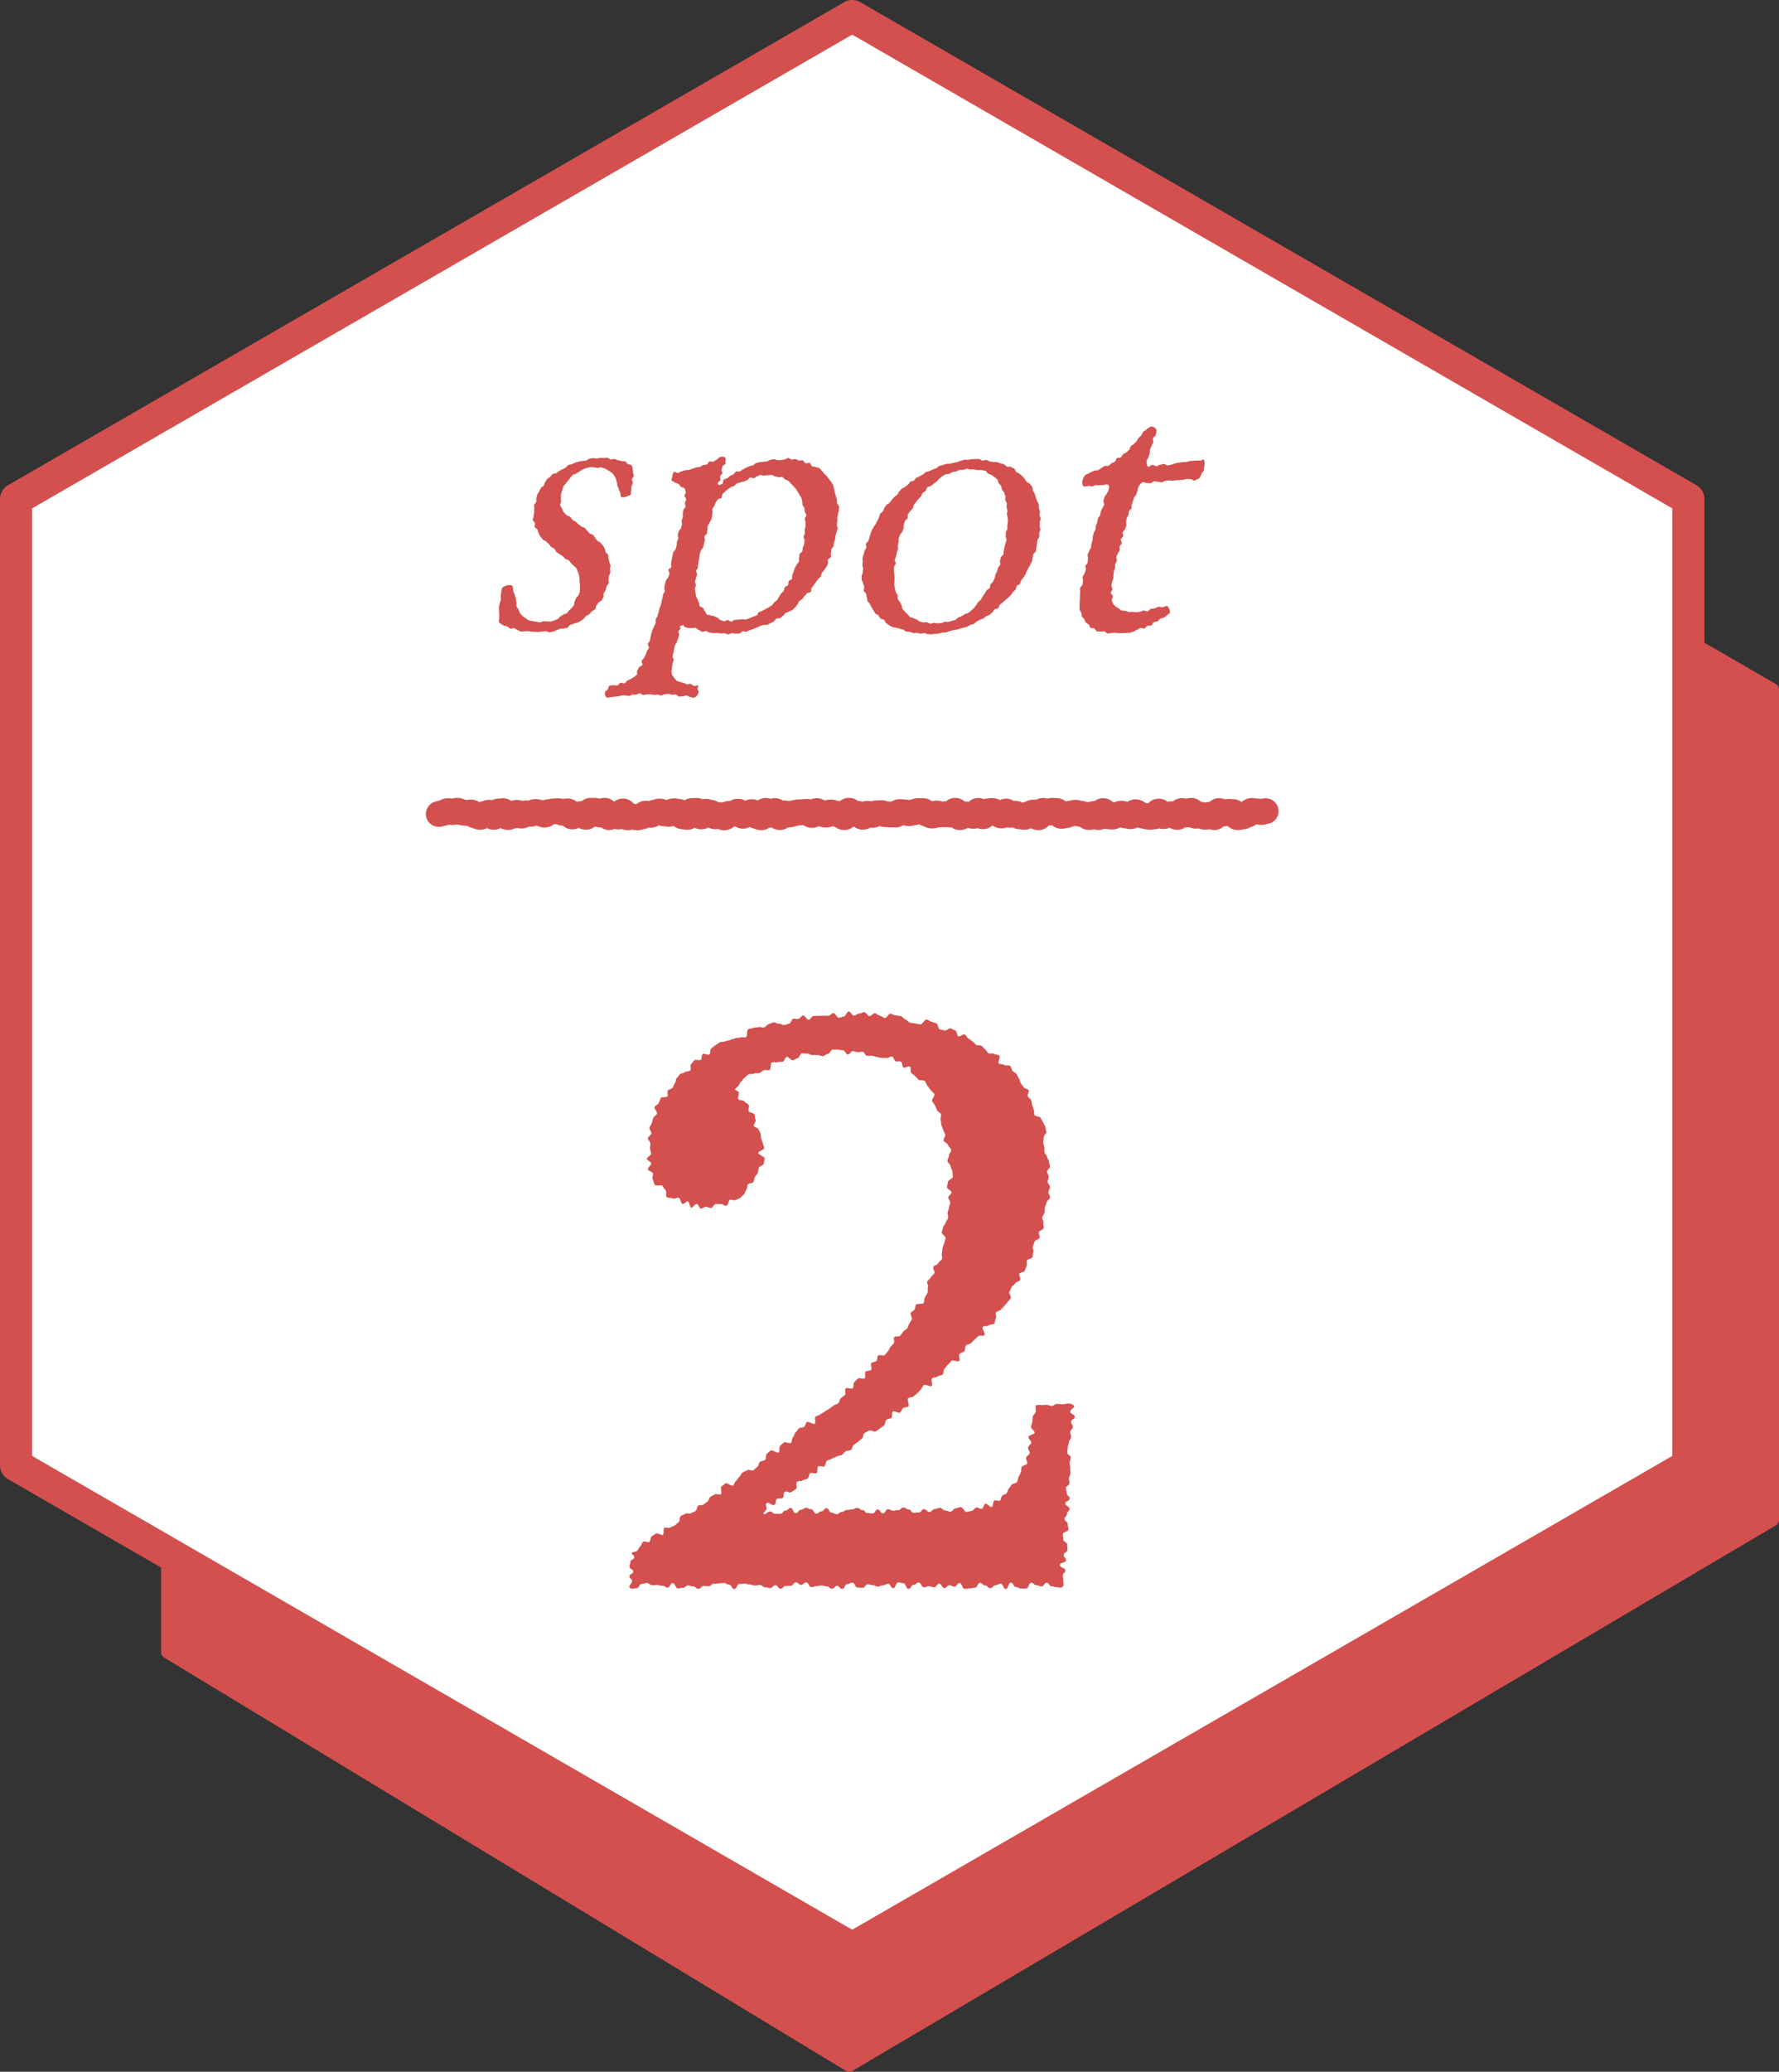
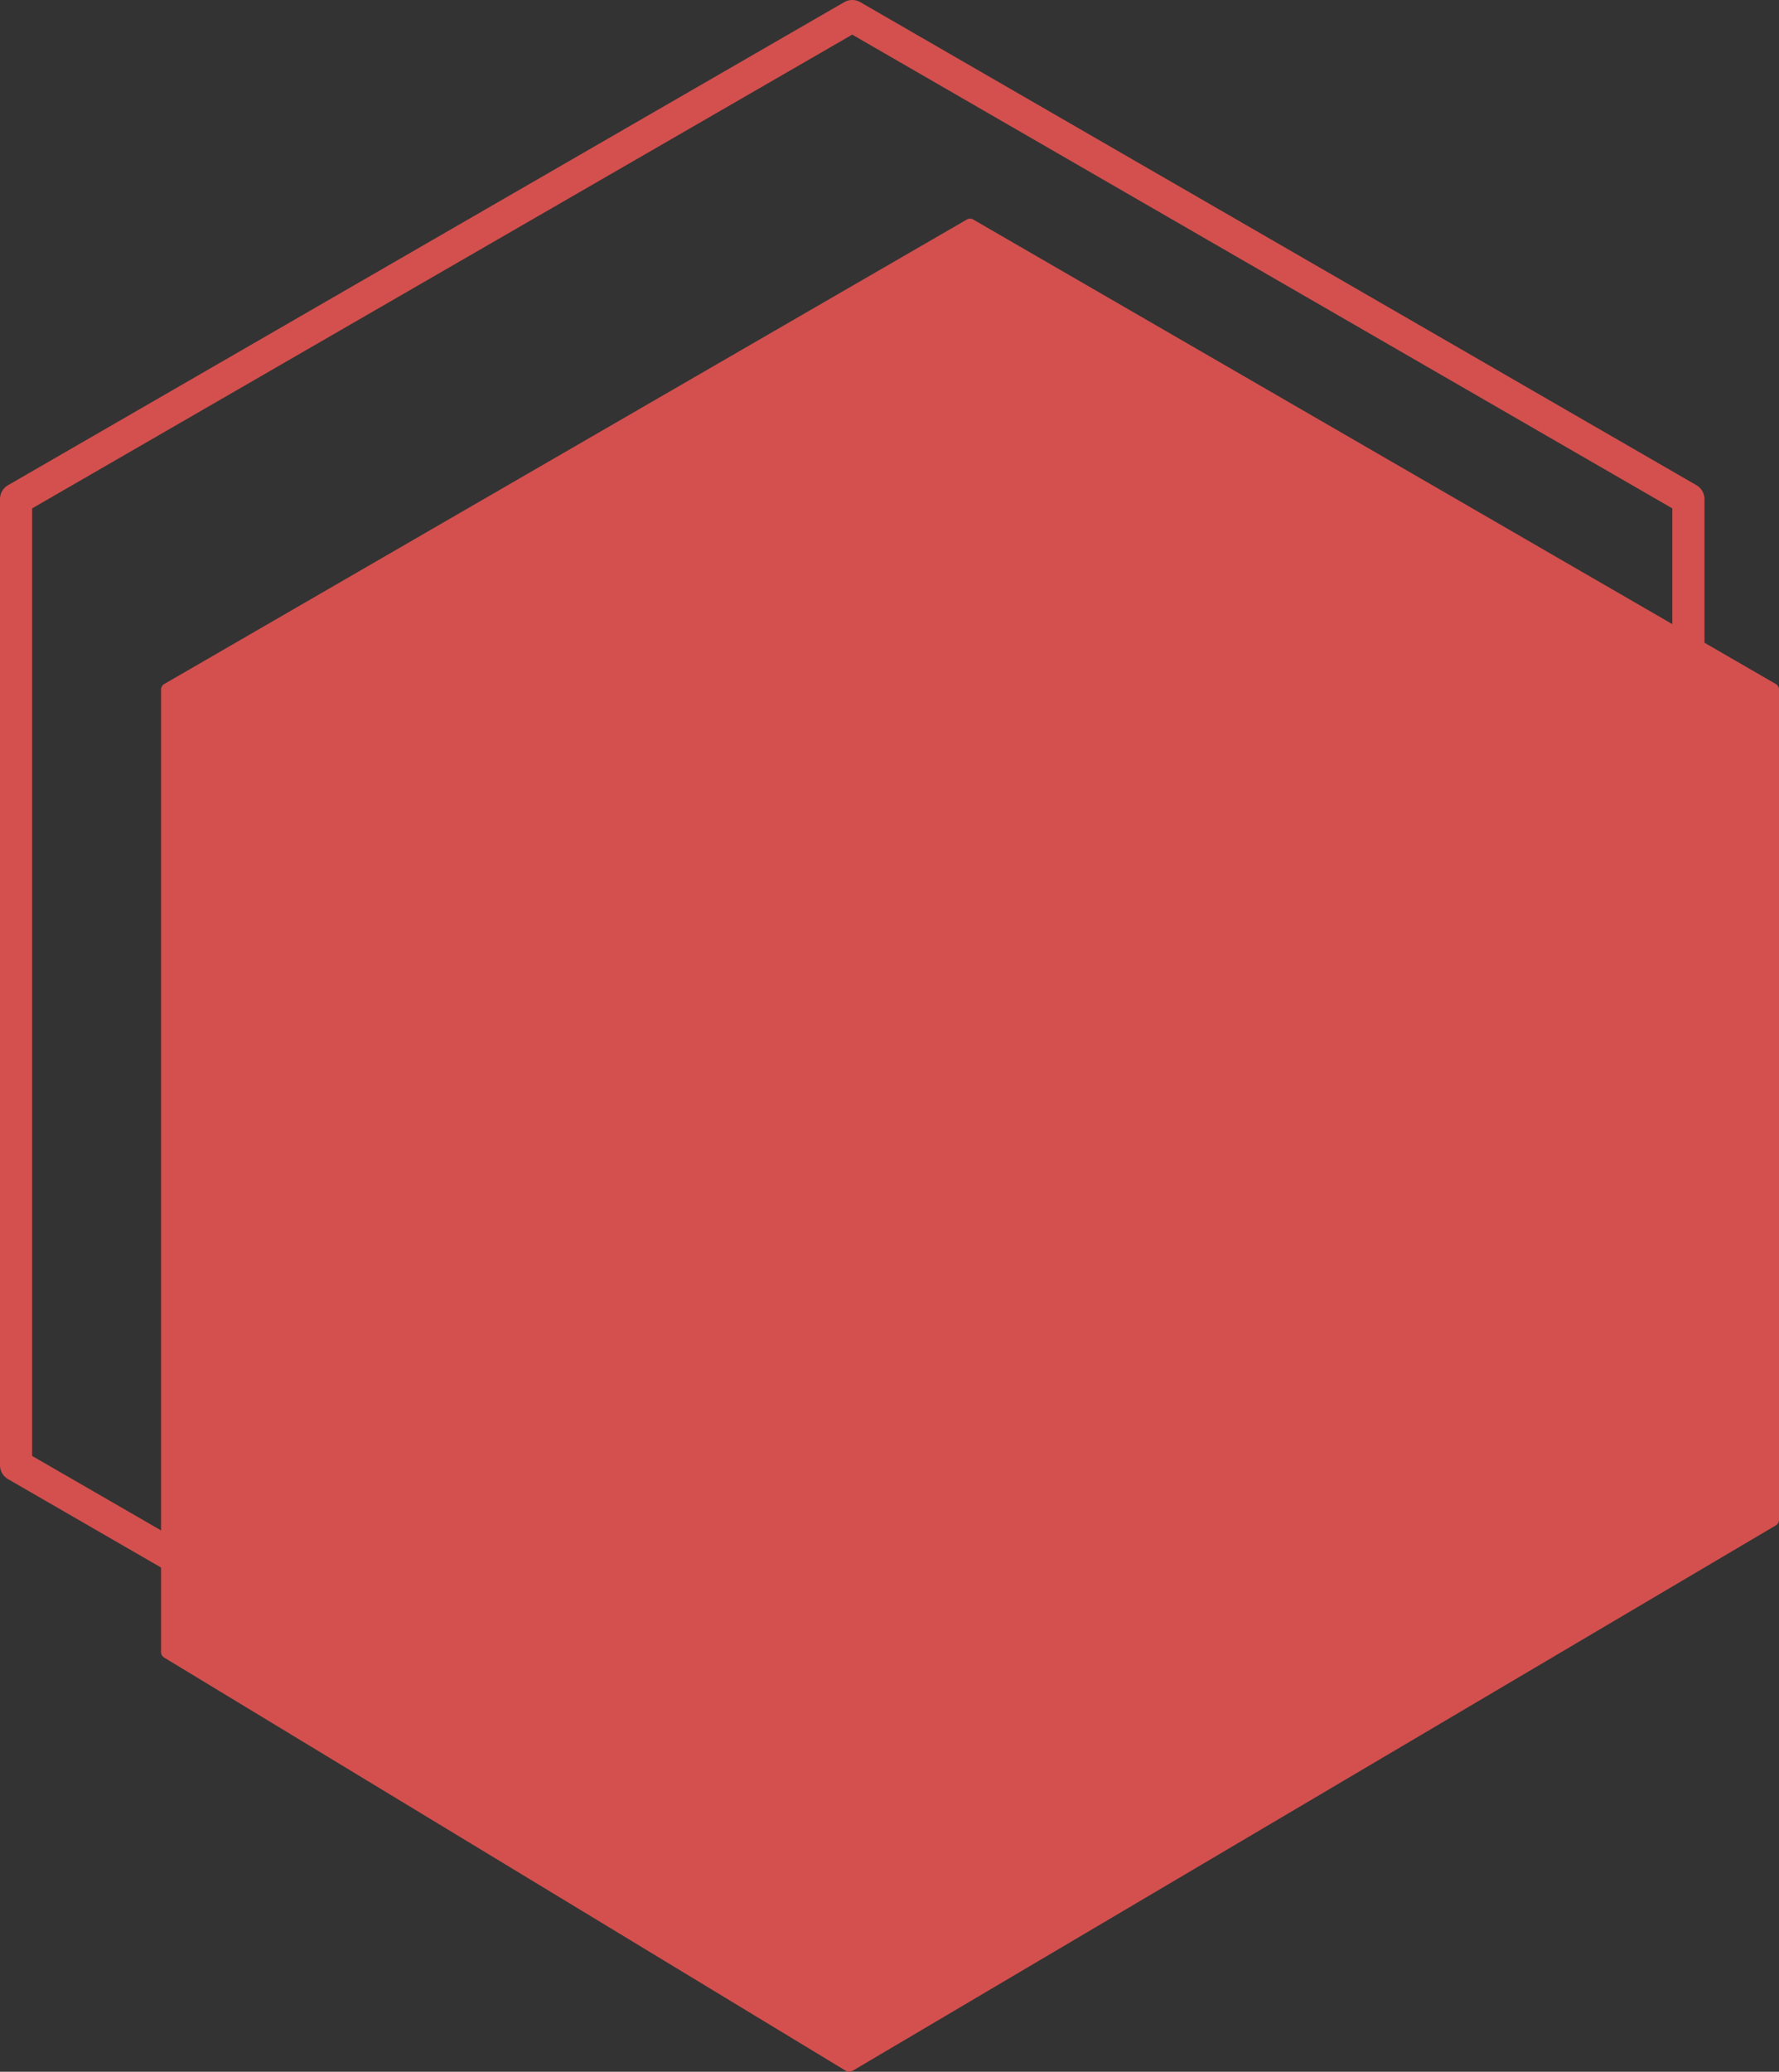
<svg xmlns="http://www.w3.org/2000/svg" id="spot02" width="276.897" height="322.273" viewBox="0 0 276.897 322.273">
  <rect x="0" y="0" width="276.897" height="322.273" fill="#333333" stroke="none" />
  <title>spot2</title>
  <defs>
    <clipPath id="clip-path">
      <rect id="spot2_851" data-name="spot2_851" width="276.897" height="322.273" fill="none" />
    </clipPath>
  </defs>
  <g id="spot2_5762" data-name="5762">
    <g id="spot2_5761" data-name="spot2_5761" clip-path="url(#clip-path)">
      <path id="spot2_20566" data-name="spot2_20566" d="M276.4,106.4,151.484,34.151a1,1,0,0,0-1,0L25.569,106.4a1,1,0,0,0-.5.865V256.988a1,1,0,0,0,.482.855l106.107,64.285a1,1,0,0,0,1.026.006l143.721-84.855a1,1,0,0,0,.492-.861V107.263a1,1,0,0,0-.5-.865" fill="#d3504e" />
-       <path id="spot2_20567" data-name="spot2_20567" d="M262.792,227.919V77.639L132.646,2.5,2.5,77.639v150.28l130.146,75.14Z" fill="#fff" />
      <path id="spot2_20568" data-name="spot2_20568" d="M132.646,305.559a2.491,2.491,0,0,1-1.25-.335L1.25,230.084A2.5,2.5,0,0,1,0,227.919V77.64a2.5,2.5,0,0,1,1.25-2.165L131.4.335a2.5,2.5,0,0,1,2.5,0l130.146,75.14a2.5,2.5,0,0,1,1.25,2.165V227.919a2.5,2.5,0,0,1-1.25,2.165L133.9,305.224a2.491,2.491,0,0,1-1.25.335M5,226.476l127.646,73.7,127.646-73.7V79.083L132.646,5.387,5,79.083Z" fill="#d3504e" />
      <path id="spot2_20569" data-name="spot2_20569" d="M83.813,98.317c-.191,0-.372-.028-.552-.034s-.372-.011-.552-.024-.367-.067-.545-.087-.387.074-.564.046-.393.052-.568.015-.339-.211-.513-.255-.327-.209-.5-.261-.43.121-.6.062-.3-.265-.47-.329-.367-.075-.536-.141-.307-.216-.477-.281a.448.448,0,0,1-.275-.4,4.681,4.681,0,0,1,.036-.55c0-.159-.008-.339.009-.555.013-.166-.049-.356-.029-.561.017-.17-.04-.364-.017-.565.02-.174.093-.355.117-.553.021-.176.16-.347.185-.544.022-.176-.047-.373-.023-.567s.05-.365.075-.56.044-.368.069-.562c.055-.2.241-.311.451-.407a1.506,1.506,0,0,1,.608-.186,1.471,1.471,0,0,1,.482.05c.172.064.174.221.208.366.014.191.052.379.073.574s.195.366.225.559.125.367.166.557.021.391.074.576-.049.432.02.612a5.72,5.72,0,0,0,.32.5,4.941,4.941,0,0,0,.221.56,3.889,3.889,0,0,0,.4.453,3.536,3.536,0,0,0,.5.336,3.336,3.336,0,0,0,.484.35,81.031,81.031,0,0,0,1.161.205,4.5,4.5,0,0,0,.583.092c.19,0,.368-.151.547-.165s.377.035.554.008.4.066.575.023.373-.094.543-.153.353-.151.517-.226.261-.309.417-.4.309-.2.456-.3.414-.084.55-.2.235-.306.359-.437.292-.249.4-.39.249-.293.348-.441.025-.433.111-.587c.1-.172.159-.34.231-.5.088-.188.312-.293.368-.44.105-.28.189-.468.2-.516a5.249,5.249,0,0,0,.023-.559,4.541,4.541,0,0,0,.017-.546,4.419,4.419,0,0,0-.088-.535,4.489,4.489,0,0,0,0-.544,4.426,4.426,0,0,0-.1-.537,4.552,4.552,0,0,0-.186-.517,4.7,4.7,0,0,0-.23-.507c-.1-.151-.311-.225-.427-.369s-.249-.254-.38-.386-.2-.315-.341-.434-.372-.106-.524-.213-.261-.3-.411-.416-.341-.194-.489-.308-.327-.216-.473-.332-.186-.39-.33-.509-.359-.177-.5-.3-.236-.319-.373-.445-.284-.263-.415-.393-.385-.173-.51-.31-.255-.3-.371-.448-.176-.358-.279-.513-.1-.387-.184-.552-.367-.254-.435-.429.066-.422.019-.607-.3-.331-.318-.523.127-.39.125-.586.074-.365.091-.561-.03-.375,0-.569-.042-.392,0-.585.262-.323.314-.515-.034-.4.027-.577.073-.381.147-.552.217-.318.3-.483.156-.348.254-.506.329-.231.438-.382.1-.394.222-.538.193-.339.322-.474.32-.219.458-.346.24-.3.385-.422.433-.053.585-.163.289-.233.446-.334.334-.163.5-.256.326-.174.493-.258.262-.319.432-.4.376-.078.55-.146.335-.177.511-.237.361-.109.539-.162.378-.044.558-.089.38-.013.561-.049.335-.266.517-.295.375-.083.558-.1.388.073.571.063.377-.1.559-.1.377,0,.563.01.382-.032.568-.02.36.231.544.25.393-.1.575-.076.356.16.534.195.372.076.546.122c.19.05.4.006.568.066.188.068.274.322.427.4.181.1.42.062.54.177a.873.873,0,0,1,.188.5,4.449,4.449,0,0,1,.081.569c0,.187.13.39.118.591s-.269.369-.288.564.16.415.136.605-.192.379-.219.561c-.032.215-.007.419-.035.586-.057.335-.061.562-.066.58-.047.176-.312.182-.549.27a1.716,1.716,0,0,1-.585.177c-.193,0-.38,0-.41-.13-.039-.192-.058-.388-.1-.578s-.166-.362-.216-.549-.154-.359-.213-.542-.022-.406-.1-.582-.074-.4-.164-.573a4.47,4.47,0,0,0-.3-.513,3.373,3.373,0,0,0-.421-.424,2.809,2.809,0,0,0-.5-.3,2.661,2.661,0,0,0-.505-.3,3.07,3.07,0,0,0-.568-.156c-.182-.028-.382.089-.588.089s-.392-.126-.581-.112-.4-.028-.588,0-.387.087-.571.135a5.764,5.764,0,0,0-.544.218,5.428,5.428,0,0,0-.492.318,5.21,5.21,0,0,0-.48.307c-.162.1-.408.092-.557.214a5.483,5.483,0,0,0-.375.45,5.129,5.129,0,0,0-.359.45,5.371,5.371,0,0,0-.367.448c-.1.161-.28.29-.363.467s-.09.385-.157.569-.147.36-.2.55a4.477,4.477,0,0,0-.012.608,3.17,3.17,0,0,0,.023.584c0,.208-.176.431-.13.615a2.559,2.559,0,0,0,.3.534,3.017,3.017,0,0,0,.261.552,5.062,5.062,0,0,0,.426.43c.136.127.4.125.56.255s.206.365.372.489.352.177.52.3.26.278.407.386.3.221.446.332.378.125.521.237.232.31.373.425.246.287.384.406.4.115.535.238.195.339.324.466.22.3.343.437.364.176.48.316.267.272.373.419.2.324.294.478.061.392.144.554.315.265.382.435.012.388.062.566a5.314,5.314,0,0,1,.121.535c.032.18.18.348.194.535s-.065.371-.067.559.062.371.046.56-.193.342-.223.529-.009.367-.049.553.065.4.015.579-.272.32-.33.5-.081.376-.149.551-.207.325-.285.5.032.444-.056.611-.19.341-.288.5-.4.2-.5.353-.2.318-.322.466-.071.441-.2.582-.36.191-.5.324-.243.3-.385.426-.358.167-.507.284-.233.326-.388.434-.306.237-.466.337-.344.176-.51.268-.389.078-.559.162-.369.1-.542.178-.265.365-.442.432-.381.08-.56.139-.4-.018-.586.033-.349.175-.532.218-.354.192-.537.227-.382.075-.567.1-.41-.174-.594-.155-.379.031-.562.04-.38.071-.561.071" fill="#d3504e" />
      <path id="spot2_20570" data-name="spot2_20570" d="M129.818,84.383c-.05.185-.042.384-.095.565s-.258.318-.316.5-.005.4-.068.577.052.427-.016.6-.377.261-.45.435.069.445-.008.617-.154.353-.236.523-.26.3-.347.466-.261.292-.352.457-.1.382-.194.544-.3.265-.4.424-.237.3-.342.452-.22.306-.33.459-.226.3-.34.451-.017.471-.136.617-.481.093-.6.236-.249.28-.377.419-.211.319-.343.454-.333.2-.469.33-.145.4-.285.525-.217.331-.361.453-.268.279-.415.4-.383.129-.534.242-.378.124-.532.232-.244.314-.4.417-.287.259-.448.357-.437,0-.6.095-.231.365-.4.452-.337.178-.507.261-.337.179-.509.256-.432-.046-.607.025-.359.111-.536.177-.336.174-.514.234-.343.165-.523.218-.355.132-.537.18-.345.187-.529.228-.4-.077-.587-.042-.334.307-.52.335-.389-.019-.575,0-.388-.066-.576-.052-.371.165-.558.172-.383-.16-.571-.16-.391.026-.58.017-.388-.051-.578-.068-.4.043-.587.018-.391-.051-.578-.084-.363-.188-.548-.228-.444.164-.627.118-.342-.253-.523-.3-.332-.267-.51-.321c-.194-.057-.441.091-.618.038-.194-.059-.411.011-.587-.037-.2-.054-.357-.128-.533-.161-.064,0-.043-.261-.107-.261-.194,0-.572.13-.624.323-.011.039.2.095.189.133-.05.188-.308.315-.356.494s.139.433.091.612-.108.367-.155.545-.151.356-.2.533-.257.332-.3.509-.065.382-.107.56-.073.381-.112.559-.111.375-.146.552c-.039.195.209.431.18.609-.033.2-.15.365-.17.542-.023.2-.083.385-.089.562-.006.2-.092.4-.075.576a3.12,3.12,0,0,0,.062.588,9.232,9.232,0,0,0,.711.954c.14.105.371.108.553.193a5.266,5.266,0,0,0,.552.127c.168.053.324.185.518.23.173.041.389-.1.583-.064.177.033.322.3.518.329.179.027.444-.129.639-.1.065.133-.1.405-.089.564s.209.308.167.463a1.581,1.581,0,0,1-.234.55.955.955,0,0,1-.561.358c-.279-.015-.2-.1-.554-.133-.157-.014-.329-.207-.542-.224-.17-.013-.369.131-.57.116-.175-.013-.368.071-.564.058-.179-.012-.347-.308-.54-.32s-.372.042-.564.031-.363-.125-.554-.135-.373.055-.563.046-.377.212-.566.205-.366-.137-.555-.143-.371.049-.559.045-.371-.086-.559-.089-.375,0-.563,0-.376.113-.565.113-.372-.264-.556-.262-.37.195-.555.2-.373-.011-.558,0-.363.187-.547.2-.376-.086-.559-.074-.373-.02-.555-.005-.359.119-.54.136-.366.043-.545.064-.368.028-.546.053-.367.069-.543.1c-.065,0-.08-.027-.145-.027-.15,0-.244-.205-.28-.373a.933.933,0,0,1-.028-.444c.047-.173.289-.275.422-.455.114-.155.122-.464.3-.583.2-.029.412-.024.593-.056.2-.036.418.081.6.04.2-.045.312-.366.487-.417.2-.057.461.137.631.073.19-.072.286-.329.447-.41a4.367,4.367,0,0,0,.5-.256,3.909,3.909,0,0,0,.5-.287,3.984,3.984,0,0,0,.46-.371c.115-.152-.025-.468.07-.634s.184-.315.266-.492.454-.211.531-.392-.172-.485-.1-.66.3-.272.379-.457c.065-.164.178-.322.249-.515.06-.164.126-.341.193-.535.057-.166.244-.3.308-.5.055-.168-.214-.453-.153-.646.054-.17.244-.308.3-.5.052-.172.048-.371.106-.562.052-.173.073-.364.129-.554s.119-.352.174-.542.2-.331.252-.52.181-.338.235-.527-.046-.4.007-.589.226-.325.278-.514.1-.359.157-.547.091-.364.143-.552.148-.348.2-.536.083-.368.134-.556.067-.372.118-.56.062-.375.112-.563.213-.335.264-.523-.1-.419-.052-.6.046-.38.094-.56.1-.364.151-.543.318-.307.366-.487.137-.355.184-.534-.2-.446-.156-.625.39-.288.437-.466-.08-.412-.032-.591.055-.376.1-.555.066-.374.113-.552.08-.371.126-.549.305-.313.351-.492.117-.361.162-.54.015-.388.06-.567.166-.352.21-.532-.123-.423-.079-.6.11-.365.153-.543.3-.32.344-.5.111-.365.151-.543-.08-.408-.042-.585.132-.364.168-.541-.028-.4.006-.573c.037-.193.056-.379.086-.556.034-.194.3-.343.323-.519.029-.2-.1-.4-.079-.578.022-.2.184-.381.193-.555.01-.2-.245-.395-.252-.567-.008-.206.226-.424.194-.589a2.434,2.434,0,0,0-.187-.567c-.086-.175-.452-.128-.583-.256s-.175-.325-.345-.424c-.151-.087-.333-.122-.514-.2-.16-.071-.3-.21-.485-.284s-.068-.376,0-.635.123-.772.316-.772c.19-.033.412.195.6.156s.353-.19.54-.234.367-.126.552-.175.4-.006.585-.059.37-.121.552-.178.365-.133.545-.194.4-.026.581-.09.343-.2.518-.264.4-.046.577-.115.267-.384.438-.455.46.076.627,0c.189-.082.331-.239.493-.311.195-.088.308-.3.459-.373a1.487,1.487,0,0,1,.519-.073.408.408,0,0,1,.4.54c-.074.254.057.294-.019.546s-.379.161-.456.414-.064.255-.14.507.175.33.1.584-.25.2-.328.454.136.319.058.574-.324.18-.4.435a.292.292,0,0,0,.164.352,1.46,1.46,0,0,0,.537-.212c.14-.128.072-.5.215-.617s.394-.118.542-.232.288-.247.441-.354.35-.154.507-.255.245-.324.4-.419.457.048.621-.04.3-.222.471-.3.321-.2.491-.271.338-.166.51-.234.375-.066.55-.128.3-.292.478-.348.369-.092.548-.141.384-.022.563-.064.383-.009.564-.045.348-.211.53-.241.369-.109.55-.132.4.179.582.163.374,0,.553-.006c.2-.009.373-.092.55-.092s.387-.248.573-.239.366.229.552.247.4-.108.582-.079.353.191.536.23.412-.073.592-.023.275.388.451.45.454-.123.625-.049.217.421.383.508.408.033.568.132.419.065.571.177.262.292.4.416.225.316.357.451.284.254.4.4.237.3.346.452.242.3.339.46.219.316.3.487.063.386.135.563.062.373.121.555.109.353.157.538.106.356.142.544.024.37.05.559.278.346.294.536-.03.382-.022.574-.126.377-.126.569-.1.368-.108.56.01.37,0,.561-.045.366-.068.555.125.394.1.583-.1.364-.139.553-.126.355-.166.542-.022.381-.067.568-.138.354-.188.54M119.5,73.91c-.184,0-.367.067-.553.079s-.385-.125-.57-.1-.351.17-.534.2-.318.259-.5.3-.422-.157-.6-.1-.276.334-.45.4-.336.133-.507.205-.375.053-.541.134-.375.082-.536.172-.267.273-.423.372-.375.106-.525.214-.324.192-.467.309-.294.236-.429.361-.276.257-.4.392-.042.453-.16.6-.477.1-.584.249-.217.312-.313.47-.136.36-.219.525a3.877,3.877,0,0,0-.3.49c-.056.156.063.4,0,.588-.054.164-.013.37-.071.556-.053.169-.066.357-.121.54s-.234.31-.287.492-.222.319-.274.5.016.387-.035.567-.039.373-.088.553-.313.3-.362.482.105.408.058.584-.09.358-.136.533-.077.362-.122.536-.3.305-.345.478-.12.352-.163.521c-.047.186-.043.377-.085.545-.048.191-.043.381-.083.544-.05.2-.067.386-.1.536a1.514,1.514,0,0,0-.034.547c-.048.179-.249.323-.288.506s.164.409.134.594-.128.353-.149.538-.143.362-.153.547.124.375.125.56-.162.38-.148.565.064.373.091.556.035.379.078.559.174.342.233.517a5.3,5.3,0,0,0,.212.515c.078.17.063.394.16.553s.412.16.529.306.116.381.251.511.174.38.326.493.424.034.589.128.369.051.545.125a4.7,4.7,0,0,0,.5.216c.172.053.285.353.474.392s.36.133.551.157.391-.175.583-.163.367.232.56.232c.107,0,.3-.246.562-.266.163-.012.349-.02.561-.051.173-.025.368,0,.568-.043.175-.036.4.08.6.027.175-.048.356-.134.544-.2s.352-.143.534-.218.363-.123.54-.207.2-.421.375-.515.369-.1.534-.207.34-.163.5-.276.361-.148.513-.269.334-.2.479-.324.225-.318.364-.453.315-.224.448-.366.17-.356.3-.5.179-.338.3-.491.3-.246.409-.4.066-.409.172-.571.4-.188.5-.354.017-.425.111-.594.42-.205.508-.378-.018-.431.064-.606.122-.357.2-.534.1-.36.177-.539.215-.319.282-.5.3-.3.361-.481-.031-.408.027-.592.019-.39.073-.577.378-.29.429-.478.032-.38.075-.562.188-.345.225-.527,0-.385.035-.568-.162-.406-.135-.59.173-.353.194-.538-.021-.378-.006-.564.1-.369.112-.555.006-.376.007-.562-.117-.372-.123-.558.248-.391.234-.576-.222-.358-.245-.542-.03-.374-.063-.556-.24-.327-.283-.506.011-.384-.045-.561-.074-.368-.142-.539-.223-.306-.305-.471-.174-.32-.27-.478a5.334,5.334,0,0,0-.3-.461,4.871,4.871,0,0,0-.367-.406,4.546,4.546,0,0,0-.38-.393c-.142-.118-.229-.305-.387-.408a4.921,4.921,0,0,0-.51-.227c-.164-.081-.269-.322-.447-.387s-.417.094-.6.047-.344-.12-.533-.15-.35-.207-.542-.221-.376.052-.569.052" fill="#d3504e" />
      <path id="spot2_20571" data-name="spot2_20571" d="M144.429,98.639c-.192,0-.378-.138-.565-.145s-.384.088-.57.075-.371-.112-.556-.132-.389.052-.573.024-.364-.122-.546-.158-.386-.016-.565-.061-.323-.249-.5-.3-.361-.1-.536-.16-.38-.06-.551-.133-.406-.034-.572-.117-.34-.183-.5-.277-.313-.226-.468-.33-.18-.392-.327-.507-.416-.088-.555-.212-.2-.341-.327-.475-.365-.18-.486-.323-.185-.338-.3-.489-.192-.325-.292-.484-.156-.341-.246-.507-.3-.272-.376-.443-.032-.4-.1-.571-.056-.372-.113-.552-.318-.3-.365-.481.109-.408.072-.593-.134-.353-.161-.54-.2-.355-.221-.543-.021-.379-.03-.568.179-.38.178-.569.045-.369.052-.558-.106-.379-.09-.568.013-.375.036-.563-.058-.389-.028-.577.134-.359.17-.544.11-.362.153-.547.216-.332.265-.515-.1-.425-.046-.607.313-.3.375-.479.115-.359.182-.537.079-.376.152-.552.121-.362.2-.535.2-.327.281-.5.235-.3.325-.472.16-.343.254-.508.147-.353.246-.516.081-.4.185-.559.322-.243.431-.4.12-.384.234-.537.22-.314.338-.464.365-.193.488-.339.212-.318.339-.46.248-.288.379-.427.323-.215.457-.35.171-.369.31-.5.247-.3.388-.424.371-.156.516-.278.3-.237.447-.355.223-.336.375-.45.4-.092.559-.2.236-.33.395-.434.361-.145.522-.244.339-.174.5-.269.279-.283.447-.373.392-.069.563-.153.343-.162.516-.241.359-.123.535-.2.294-.291.471-.358.38-.074.56-.136.36-.125.542-.18.4.026.585-.023.363-.1.549-.14.365-.09.552-.126.358-.151.546-.18.364-.154.553-.176.388.039.577.024.377-.1.567-.105.383-.032.574-.032.386-.007.573,0,.37.237.556.251.394-.124.58-.1.357.191.541.221.371.062.554.1.4-.036.578.011.355.145.533.2.375.08.549.147.3.275.465.353.441-.037.606.051.348.172.507.27.184.409.337.518.356.149.5.268.294.236.43.366.236.294.364.433.2.317.317.465.4.17.509.326.255.294.352.457.037.413.122.582.2.324.27.5.1.363.165.542.14.348.193.531.217.334.26.519,0,.387.029.575.132.362.156.551-.06.385-.045.575.159.371.164.561-.143.379-.146.57.013.376,0,.566.116.387.1.576-.154.364-.179.553.042.389.01.578-.248.336-.286.523-.027.379-.071.565-.042.379-.091.564-.017.389-.071.569-.336.286-.4.465-.048.378-.114.555-.025.394-.1.568-.173.336-.25.508-.207.319-.289.488-.168.336-.256.5-.129.357-.222.521-.2.318-.3.48-.245.29-.346.448-.1.388-.2.543-.386.187-.5.338-.073.415-.189.563-.3.246-.415.391-.2.321-.328.462-.265.268-.393.406-.306.227-.438.361-.283.246-.419.376-.3.226-.439.352-.132.422-.276.543-.427.071-.575.188-.2.362-.347.474-.271.272-.426.379-.375.12-.533.222-.286.255-.447.353-.377.1-.541.193-.322.193-.49.279-.279.288-.449.369-.383.07-.555.145-.315.226-.49.3-.376.075-.554.138-.366.091-.546.149-.361.1-.543.152-.375.048-.558.093-.358.112-.542.151-.352.159-.538.191-.38,0-.567.026-.365.12-.553.14-.375.042-.563.055-.377.056-.566.063-.379-.026-.568-.026m6.664-25.6c-.193,0-.389-.129-.578-.116s-.374.136-.562.161-.393-.022-.58.016-.351.179-.535.23-.384.049-.564.111-.335.191-.511.265-.418.009-.589.094-.337.193-.5.287-.29.264-.451.368-.238.321-.393.434-.3.22-.453.34-.31.217-.453.344-.431.1-.569.232-.134.4-.265.545-.345.2-.47.348-.136.382-.256.531-.289.256-.4.41-.248.291-.357.448-.25.293-.353.455-.083.4-.181.561-.3.265-.4.433-.249.3-.336.474.025.439-.056.612-.344.264-.42.44-.088.379-.159.557.006.411-.06.59-.136.354-.2.536-.3.306-.355.489-.148.359-.2.543c-.037.14.037.354-.014.571-.038.162-.058.348-.1.547-.036.17.034.371,0,.565-.033.174-.136.343-.167.533s-.092.355-.119.545-.181.348-.2.537.17.388.152.575-.24.352-.253.539-.012.373-.019.561.052.375.05.562.031.373.036.56-.027.375-.015.561-.046.382-.026.568.067.373.1.557.112.363.15.545.22.33.269.509-.024.4.037.573.243.3.317.474.165.326.254.49.044.407.149.561a5.332,5.332,0,0,0,.374.423,4.769,4.769,0,0,0,.391.4,4.944,4.944,0,0,0,.378.428c.147.109.382.094.546.188a5.119,5.119,0,0,0,.513.2c.167.073.293.257.475.315s.354.113.541.154.38-.054.57-.028.349.207.542.219.373-.12.566-.12.381.07.566.059.382,0,.566-.024.359-.159.542-.192.4.042.577,0,.37-.1.547-.154.373-.093.547-.163.285-.291.454-.372.363-.113.527-.205.322-.194.48-.3.394-.1.545-.209.3-.236.447-.356.285-.256.423-.384.216-.322.347-.457.184-.341.309-.482.3-.232.424-.379.175-.338.287-.49.2-.314.308-.469.2-.316.3-.476.386-.207.48-.37.05-.4.139-.571.3-.268.388-.436.165-.342.244-.513.044-.394.118-.566.188-.332.258-.507.1-.367.162-.543.267-.307.328-.483-.089-.43-.032-.609.094-.363.146-.541.339-.3.387-.475,0-.382.051-.575c.042-.177.073-.365.114-.557s.12-.359.156-.55.128-.361.159-.552-.154-.4-.127-.593,0-.376.022-.567.213-.356.23-.546,0-.381.011-.571.066-.378.073-.568-.011-.382-.009-.573-.121-.378-.126-.568.071-.384.059-.573-.1-.373-.12-.561.057-.391.028-.578-.195-.351-.233-.536.064-.407.015-.589-.128-.363-.189-.542-.261-.305-.336-.478-.053-.393-.144-.559-.268-.276-.375-.432-.076-.421-.2-.565a4.966,4.966,0,0,0-.44-.377,4.544,4.544,0,0,0-.477-.318,4.766,4.766,0,0,0-.525-.217c-.165-.087-.243-.38-.424-.45a5.841,5.841,0,0,0-.576-.1c-.179-.047-.388.029-.581,0s-.364-.081-.561-.1-.373.007-.57.007" fill="#d3504e" />
-       <path id="spot2_20572" data-name="spot2_20572" d="M173.522,98.424c-.19,0-.374.057-.556.046s-.388.1-.569.077-.332-.293-.51-.328-.4.079-.574.03-.411.02-.58-.046-.254-.361-.416-.445-.432-.01-.583-.112-.163-.4-.3-.522a4.274,4.274,0,0,1-.451-.324c-.12-.14-.129-.352-.23-.508s-.293-.247-.372-.417-.02-.375-.078-.554-.226-.31-.264-.5.015-.367,0-.556.007-.357.006-.547.022-.354.035-.544-.01-.362.017-.55-.02-.373.018-.56-.05-.407-.009-.6.339-.326.381-.522.036-.391.079-.586-.106-.422-.061-.614.251-.342.3-.535.147-.368.194-.56-.087-.424-.04-.616.281-.336.329-.528,0-.408.047-.6-.089-.433-.039-.625.171-.365.222-.556.233-.338.284-.526.031-.393.083-.58.119-.37.171-.557-.016-.408.036-.595.1-.376.154-.562.2-.348.254-.534.02-.4.074-.585.16-.359.215-.544.048-.392.1-.577.273-.325.328-.508.06-.389.115-.572.2-.349.258-.533.2-.347.259-.529-.165-.459-.108-.64.116-.374.172-.554.265-.326.322-.505.247-.334.3-.511c.035-.129.027-.205.044-.27.156-.579-.093-.67-.286-.67-.064,0-.129-.016-.193-.016-.13,0-.259.108-.387.108-.173,0-.365,0-.571.013-.184.016-.384-.023-.579,0s-.373.148-.561.174-.413-.082-.591-.056c-.218.03-.4.055-.56.07-.224,0-.334-.086-.362-.332a1.683,1.683,0,0,1,0-.63,2.618,2.618,0,0,1,.275-.614.766.766,0,0,1,.526-.355c.181-.05.331-.223.519-.285s.34-.168.524-.239.412,0,.592-.074.312-.237.489-.321.312-.224.485-.315.463.047.633-.049.295-.262.46-.364.359-.156.521-.264.163-.439.321-.551.476,0,.629-.122.2-.368.352-.491.367-.164.513-.292.28-.268.421-.4.123-.421.258-.559.345-.2.474-.344.286-.263.409-.412.191-.339.307-.493.308-.254.417-.413.172-.349.273-.514.312-.208.439-.323a1.707,1.707,0,0,1,.4-.324c.187-.084.345-.241.5-.241a.867.867,0,0,1,.549.247.516.516,0,0,1,.226.54c-.049.18-.068.38-.125.574s-.355.295-.414.484.1.441.036.626-.2.35-.259.533-.163.365-.224.544c-.067.195-.005.424-.065.6-.071.205-.1.4-.155.563a3.485,3.485,0,0,1-.3.512,1.313,1.313,0,0,0,.013.579c.021.218.049.468.323.468.067,0,.266-.288.576-.307.167-.011.38.228.6.212.179-.013.362-.209.57-.225.185-.015.375-.1.579-.112.188-.016.407.234.608.215s.381-.1.579-.121.375-.177.572-.2.383-.086.578-.108.388-.058.584-.082.4.007.591-.019.381-.123.573-.151.4-.017.588-.047.4.01.591-.024.408.017.591-.021c.065,0,.12-.129.184-.129.308,0,.275.262.3.5a1.792,1.792,0,0,1-.075.629c-.048.178.009.391-.061.57s-.254.3-.336.467c-.094.185-.122.381-.216.519-.158.233-.258.331-.355.331-.189,0-.372.241-.561.246s-.385-.227-.574-.221-.382-.035-.57-.027-.377.109-.565.118-.376.052-.562.062-.379.007-.564.018-.377.064-.562.076-.386-.068-.57-.055-.378.065-.561.079-.369.205-.551.219-.392-.1-.572-.083c-.2.016-.4-.088-.575-.074-.2.017-.369.266-.541.281-.212.018-.4-.024-.564-.011-.277.022-.475-.147-.563-.147-.32,0-.422.269-.536.361a1.09,1.09,0,0,0-.29.5c-.062.167-.077.358-.142.543s-.12.349-.183.533-.277.3-.338.482-.109.356-.168.538-.125.352-.184.535.013.4-.045.58-.346.286-.4.469-.022.385-.076.567-.205.331-.259.513-.053.379-.107.562.092.419.04.6-.145.353-.2.536-.312.308-.363.491.108.426.058.609-.3.313-.349.5.191.442.143.621-.311.309-.358.488.083.412.036.591-.259.323-.3.5-.168.348-.212.526.11.416.068.6-.21.339-.251.519.018.392-.021.571-.144.357-.18.537-.034.38-.066.56,0,.386-.029.567-.169.36-.191.541-.082.376-.1.556.16.391.154.571-.251.383-.245.563c.006.2.292.36.315.537.025.195-.214.432-.168.6a3.244,3.244,0,0,0,.205.547,2.457,2.457,0,0,0,.385.441c.118.143.337.171.492.28s.251.284.431.357a2.705,2.705,0,0,1,1.1.214c.177.016.364-.014.561-.014s.4.063.6.05.392-.038.592-.063.369-.169.569-.2.429.165.628.123.327-.331.525-.378.4-.028.593-.08.353-.188.549-.242.441.113.637.056.377-.093.573-.151c.032-.007.011-.058.043-.058.145,0,.314.164.415.421a1.172,1.172,0,0,1,.139.656c-.021.078-.221.219-.456.408-.127.1-.288.215-.47.339-.145.1-.391.067-.568.175-.155.094-.244.318-.421.416-.162.09-.4.038-.583.128s-.211.435-.392.518-.43-.028-.612.049-.278.341-.462.41-.456-.135-.642-.072-.326.232-.514.287-.339.222-.528.269-.368.144-.558.183-.4,0-.591.027-.391.013-.584.034-.39-.006-.584.005-.386-.06-.58-.06" fill="#d3504e" />
      <path id="spot2_20573" data-name="spot2_20573" d="M99.1,129.131a3.037,3.037,0,0,1-.722-.082,2.454,2.454,0,0,1-1.6-.1,2.349,2.349,0,0,1-1.136-.006,2.11,2.11,0,0,1-2.107-.249,2.23,2.23,0,0,1-.932-.124,2.107,2.107,0,0,1-1.384.491,2.283,2.283,0,0,1-1.129-.286,2.227,2.227,0,0,1-2.494-.35,2.531,2.531,0,0,1-1.025-.226c-.078.006-.17.01-.292.012l-.083.019a2.309,2.309,0,0,1-1.441.492,2.466,2.466,0,0,1-1.215-.314,2.457,2.457,0,0,1-.942.183c-.1,0-.195,0-.279-.01a2.4,2.4,0,0,1-1.828.2,2.195,2.195,0,0,1-.451.106,2.294,2.294,0,0,1-2.119-.084,2.132,2.132,0,0,1-1.06.269,2.217,2.217,0,0,1-1.065-.264,2.259,2.259,0,0,1-1.081.263,2.539,2.539,0,0,1-1.169-.276,2.228,2.228,0,0,1-.815-.33,3.4,3.4,0,0,1-1.018-.117,2.538,2.538,0,0,1-.605-.1,3.085,3.085,0,0,1-1.216.039,2.48,2.48,0,0,1-.6.145,2.655,2.655,0,0,1-1,.188,2,2,0,0,1-.309-3.977,2.707,2.707,0,0,1,.5-.146,2.469,2.469,0,0,1,1.24-.327,2.853,2.853,0,0,1,.624.067,2.629,2.629,0,0,1,.805-.124,2.525,2.525,0,0,1,1.156.272,2.979,2.979,0,0,1,.309.06,3.226,3.226,0,0,1,.678-.067,2.268,2.268,0,0,1,1.307.4,2.236,2.236,0,0,1,.459-.123,2.439,2.439,0,0,1,1.545-.191,2.131,2.131,0,0,1,.982-.229,3.908,3.908,0,0,1,.717-.06,2.123,2.123,0,0,1,1.291.416,2.391,2.391,0,0,1,1.707-.006,3,3,0,0,1,.968-.053,2.459,2.459,0,0,1,1.056-.233,2.862,2.862,0,0,1,.9.138,2.6,2.6,0,0,1,.351.05,2.3,2.3,0,0,1,.814-.175,3.166,3.166,0,0,1,.808-.1,1.668,1.668,0,0,0,.176-.008,4.959,4.959,0,0,1,.543-.025,2.551,2.551,0,0,1,.78.118,2.235,2.235,0,0,1,2.071.426,2.873,2.873,0,0,1,.758-.092,2.1,2.1,0,0,1,1.415-.518c.228,0,.342.006.456.011a3.327,3.327,0,0,1,.952.111,2.26,2.26,0,0,1,.741-.122,2.1,2.1,0,0,1,1.461.561l.064,0a2.193,2.193,0,0,1,3.042.356,2.844,2.844,0,0,1,.4.059,2.291,2.291,0,0,1,1.48-.526,2.926,2.926,0,0,1,.461.036,2.36,2.36,0,0,1,.672-.18,2.639,2.639,0,0,1,1.016-.193,2.485,2.485,0,0,1,1.039.224,2.887,2.887,0,0,1,1.91-.179,2.22,2.22,0,0,1,.9.222,2.1,2.1,0,0,1,1.166-.336c.107,0,.161,0,.213-.008.126-.01.253-.018.5-.018a2.195,2.195,0,0,1,.939.2,2.524,2.524,0,0,1,1.435.1,2.241,2.241,0,0,1,1.03.361,2.8,2.8,0,0,1,.639.034,2.253,2.253,0,0,1,.987-.223c.075-.015.162-.031.268-.044a2.236,2.236,0,0,1,2.27,0,2.314,2.314,0,0,1,1.964-.036,2.115,2.115,0,0,1,1.252-.389,2.258,2.258,0,0,1,.749.124,2.281,2.281,0,0,1,.687-.1,2.13,2.13,0,0,1,1.227.37,2.638,2.638,0,0,1,.9.074,2.627,2.627,0,0,1,.573-.1,2.877,2.877,0,0,1,.894-.135,1.429,1.429,0,0,0,.163-.008,5.036,5.036,0,0,1,.555-.027.739.739,0,0,0,.1-.007,4.242,4.242,0,0,1,.613-.039,2.445,2.445,0,0,1,.567.066,2.226,2.226,0,0,1,2.14.177,2.778,2.778,0,0,1,1.878.015,2.594,2.594,0,0,1,.47.087,2.105,2.105,0,0,1,1.413-.517,2.277,2.277,0,0,1,1.429.486,2.342,2.342,0,0,1,.7.1,2.734,2.734,0,0,1,1.357-.055,2.571,2.571,0,0,1,.831-.134c.115,0,.172,0,.23-.008.122-.008.245-.016.49-.016a2.7,2.7,0,0,1,.973.173c.111.005.192.012.273.019s.232.006.352.008a2.314,2.314,0,0,1,1.277-.372,4.039,4.039,0,0,1,.629.043,3.622,3.622,0,0,1,.79.085,2.9,2.9,0,0,1,.411-.073,2.607,2.607,0,0,1,1.046-.209l.719,0a2.3,2.3,0,0,1,1.416.472,2.879,2.879,0,0,1,1.657.053c.157-.03.382-.034.535-.047a2.212,2.212,0,0,1,1.435-.515,2.092,2.092,0,0,1,1.444.546,2.894,2.894,0,0,1,.63.066,2.135,2.135,0,0,1,1.512-.6,2.221,2.221,0,0,1,.841.159,2.253,2.253,0,0,1,.593-.077,3.357,3.357,0,0,1,.72-.069,2.543,2.543,0,0,1,1.182.283l.075.015a2.111,2.111,0,0,1,2.092.136,2.51,2.51,0,0,1,1.4.283,2.217,2.217,0,0,1,.526-.177,2.44,2.44,0,0,1,1.553-.271,2.243,2.243,0,0,1,1.778-.184,2.477,2.477,0,0,1,.739-.11,4.9,4.9,0,0,1,.544.026c.043,0,.087.007.174.007a2.163,2.163,0,0,1,1.4.5,2.628,2.628,0,0,1,.581-.1,2.862,2.862,0,0,1,.894-.135,2.824,2.824,0,0,1,.919.145,2.671,2.671,0,0,1,.8.174,2.587,2.587,0,0,1,.284.049,2.392,2.392,0,0,1,1-.168,2.079,2.079,0,0,1,1.329-.456,2.147,2.147,0,0,1,1.58.664c.07-.016.143-.03.221-.041a2.659,2.659,0,0,1,1.08-.224,2.468,2.468,0,0,1,.9.165,2.193,2.193,0,0,1,1.27-.392,2.321,2.321,0,0,1,1.473.513,2.616,2.616,0,0,1,.255.087c.086.008.166.018.241.032a2.154,2.154,0,0,1,1.64-.731,2.181,2.181,0,0,1,1.36.458h.087a3.386,3.386,0,0,1,.791-.053,2.071,2.071,0,0,1,1.371-.491,2.3,2.3,0,0,1,.678.1,2.265,2.265,0,0,1,.76-.129,2.154,2.154,0,0,1,1.526.607,2.473,2.473,0,0,1,.671.113,2.447,2.447,0,0,1,.674-.1,2.08,2.08,0,0,1,1.471-.579,2.362,2.362,0,0,1,.9.175,2.6,2.6,0,0,1,.545-.057,4.93,4.93,0,0,1,.541.025c.047,0,.093.008.186.008a2.145,2.145,0,0,1,1.345.451,2.23,2.23,0,0,1,1.558-.621,3.645,3.645,0,0,1,.7.058,3.4,3.4,0,0,1,.72.076,2.853,2.853,0,0,1,.773-.1,2,2,0,0,1,.188,3.991,2.867,2.867,0,0,1-.918.143,3.125,3.125,0,0,1-.757-.088,2.224,2.224,0,0,1-.889.447,2.508,2.508,0,0,1-1.159.337,3.1,3.1,0,0,1-.832.107,2.148,2.148,0,0,1-1.566-.647,2.625,2.625,0,0,1-.612.071h-.005a2.113,2.113,0,0,1-2.2.439,2.787,2.787,0,0,1-1.693-.116,2.35,2.35,0,0,1-1.443-.2,2.233,2.233,0,0,1-.649.033,2.081,2.081,0,0,1-1.23.382,2.293,2.293,0,0,1-1.193-.322,2.37,2.37,0,0,1-1.623.1,2.209,2.209,0,0,1-.8.144,3.905,3.905,0,0,1-.721.061,2.8,2.8,0,0,1-.92-.146,2.6,2.6,0,0,1-.821-.185c-.044,0-.087-.012-.13-.02a2.393,2.393,0,0,1-1.811.148,2.5,2.5,0,0,1-.8-.155l-.085.017a2.5,2.5,0,0,1-1.206.3,4.187,4.187,0,0,1-.624-.041,2.758,2.758,0,0,1-.631-.076,2.136,2.136,0,0,1-1.612.087,2.407,2.407,0,0,1-2.154-.353,2.265,2.265,0,0,1-.284-.091,2.78,2.78,0,0,1-.477-.08c-.084.02-.173.038-.27.052a2.507,2.507,0,0,1-.994.265,2.9,2.9,0,0,1-.881.129,2.163,2.163,0,0,1-1.489-.571,2.452,2.452,0,0,1-.491.083,2.1,2.1,0,0,1-1.607.709,2.182,2.182,0,0,1-1.124-.3,2.3,2.3,0,0,1-1.028.234,3.464,3.464,0,0,1-.778-.083h-.02a2.133,2.133,0,0,1-1-.251,2.7,2.7,0,0,1-.923-.045,2.324,2.324,0,0,1-2.268-.287,2.141,2.141,0,0,1-1.484.575,2.2,2.2,0,0,1-.825-.154,2.593,2.593,0,0,1-1.408-.013c-.058,0-.116-.005-.171-.009a2.268,2.268,0,0,1-1.179.317,2.111,2.111,0,0,1-1.274-.4,12.086,12.086,0,0,0-2.207.006,2.421,2.421,0,0,1-.842.146,2.489,2.489,0,0,1-1.256-.333,2.281,2.281,0,0,1-.741-.315,2.584,2.584,0,0,1-.7.141,2.876,2.876,0,0,1-.9.135,2.912,2.912,0,0,1-.863-.122l-.066,0a2.318,2.318,0,0,1-1.228.341c-.22,0-.331-.005-.44-.009-.07,0-.14-.006-.278-.006a5.14,5.14,0,0,1-.528-.022c-.048,0-.1-.008-.191-.008a2.675,2.675,0,0,1-.942-.162h-.007l-.092.006a2.539,2.539,0,0,1-1.116.251c-.1,0-.2,0-.291-.014a2.355,2.355,0,0,1-2.559-.169h-.044a2.1,2.1,0,0,1-1.428.531,2.346,2.346,0,0,1-1.435-.48,2.468,2.468,0,0,1-.3-.1c-.037,0-.072-.008-.107-.013a2.7,2.7,0,0,1-2.119-.01,2.228,2.228,0,0,1-1.064.264,2.257,2.257,0,0,1-1.345-.426c-.1,0-.2,0-.255.009-.108.011-.215.021-.387.025a2.745,2.745,0,0,1-.574.117,2.973,2.973,0,0,1-1.167.2,2.222,2.222,0,0,1-1.295.406,2.132,2.132,0,0,1-1.219-.364,2.431,2.431,0,0,1-.4,0,2.124,2.124,0,0,1-1.254.39,2.572,2.572,0,0,1-1.151-.264,2.248,2.248,0,0,1-.652-.232,2.207,2.207,0,0,1-2.26-.09c-.051.005-.1.008-.157.01a2.264,2.264,0,0,1-1.535.591,2.429,2.429,0,0,1-.983-.2,2.348,2.348,0,0,1-1.523-.227,2.254,2.254,0,0,1-2.11.037,2.1,2.1,0,0,1-1.129.314,3.3,3.3,0,0,1-.768-.084,2.171,2.171,0,0,1-1.369-.506,2.361,2.361,0,0,1-.73.112,3.587,3.587,0,0,1-.691-.058,2.585,2.585,0,0,1-.879-.152,2.392,2.392,0,0,1-1.295.369,2.834,2.834,0,0,1-.315-.016,2.248,2.248,0,0,1-.907.271,2.793,2.793,0,0,1-.925.149m69.7-.422h0Zm-38.115,0h0ZM197,128.163h0Zm-54.072-.007h0Zm34.525-3.424h0Zm-53.949-.239h0Z" fill="#d3504e" />
    </g>
  </g>
  <g id="spot2_5764" data-name="5764">
    <g id="spot2_5763" data-name="spot2_5763" clip-path="url(#clip-path)">
      <path id="spot2_20574" data-name="spot2_20574" d="M98.407,241.519c.217-.15.529-.125.745-.274s.272-.538.488-.686.24-.584.456-.733.751.163.967.014.154-.705.37-.854.442-.287.657-.435.875.339,1.089.19,0-.923.217-1.072.7.1.919-.053.5-.194.72-.343.393-.353.606-.5.094-.783.309-.932.491-.215.707-.366.683.059.9-.091.5-.2.718-.349.173-.665.387-.815.62-.028.834-.178.412-.321.625-.471.232-.575.444-.725.473-.24.684-.391.734.13.945-.02-.112-1.055.1-1.205.41-.325.621-.476.973.473,1.181.324.236-.551.443-.7.318-.478.533-.634.286-.519.5-.675.5-.22.718-.377.777.156.99,0,.392-.371.606-.529.209-.615.421-.773.563-.139.775-.3.063-.8.276-.96.405-.344.615-.5,1.028.472,1.238.311,0-.877.212-1.039.4-.361.6-.524.865.242,1.073.079.114-.717.321-.881.208-.591.414-.755.317-.457.523-.622.6-.093.809-.258.22-.566.422-.731,1.031.422,1.232.256-.084-.923.115-1.089.543-.194.749-.368.486-.264.69-.439.5-.254.7-.43.455-.3.656-.479.551-.2.75-.375.194-.6.392-.777.436-.323.632-.5-.058-.853.137-1.035.893.158,1.087-.027.034-.745.226-.931.383-.375.574-.562.881.123,1.069-.065-.059-.82.127-1.011.672-.1.855-.29-.13-.863.052-1.057.625-.139.8-.332.056-.639.228-.83.89.1,1.058-.092.33-.4.494-.594.239-.473.4-.67.36-.372.519-.571-.1-.732.054-.933.8-.038.951-.242.3-.422.452-.628.467-.3.614-.511.179-.506.322-.716.265-.447.4-.66-.3-.8-.168-1.016.457-.314.587-.531.1-.526.223-.743c.137-.237,1.061-.032,1.192-.27s.07-.593.195-.834.277-.48.4-.724-.03-.623.084-.87-.209-.687-.1-.936.457-.391.56-.643.444-.41.541-.664-.259-.673-.168-.929.682-.339.768-.6.508-.419.588-.679-.089-.6-.016-.864.037-.558.1-.822.205-.5.263-.755.157-.51.211-.77-.644-.66-.6-.921.164-.5.207-.759.369-.472.407-.735.342-.484.375-.747-.1-.542-.071-.806.181-.513.2-.777.183-.519.2-.784-.321-.548-.307-.813.5-.509.51-.775-.706-.548-.7-.814.132-.527.133-.8.774-.555.77-.825-.056-.558-.063-.828-.274-.553-.286-.825-.465-.53-.481-.8.233-.569.211-.839.4-.6.373-.865-.458-.508-.491-.774-.662-.457-.7-.722.306-.607.256-.872-.253-.5-.312-.764-.219-.5-.287-.761-.04-.547-.12-.8.15-.627.058-.877-.521-.38-.622-.627-.207-.492-.316-.734-.318-.435-.437-.671.472-.875.341-1.105-.431-.4-.574-.622-.34-.443-.5-.658-.236-.529-.4-.734-.8-.024-.981-.216-.356-.386-.552-.565-.386-.321-.582-.48,0-.857-.209-1-.814.281-1.028.146-.138-.79-.362-.911-.607.04-.839-.066-.311-.623-.549-.715-.657.287-.9.212-.535.046-.785-.014-.487-.106-.733-.158-.483-.132-.732-.176-.512.045-.761.008-.428-.594-.678-.624-.521.081-.771.059-.5-.144-.752-.159-.526.534-.778.527-.493-.648-.745-.648-.542-.115-.807-.109-.543-.023-.808-.011-.5.663-.76.682-.5.312-.762.337-.546-.2-.808-.163-.54-.045-.8-.006-.585-.274-.845-.229-.566-.088-.825-.035-.4.691-.653.751-.475.257-.732.325-.722-.6-.975-.527-.353.663-.6.745-.581-.016-.833.077-.618-.066-.866.036-.123,1.078-.367,1.188-.631-.1-.872.021-.445.3-.681.426-.638-.035-.87.1-.643,0-.869.15-.412.381-.632.536-.334.473-.547.636-.268.532-.477.7-.257.268-.459.447c.2.2.4.193.588.4s-.211.918-.037,1.133.776.1.941.325.518.339.67.572-.117.734.021.977.757.238.881.489.069.6.178.86c.1.232-.361.676-.276.906s.652.3.726.53.259.455.32.692.04.514.089.754.224.482.256.725.209.5.225.748-.926.522-.927.768c0,.27,1.009.58.987.841s-.082.573-.127.832-.721.4-.791.656-.055.532-.15.779-.335.419-.455.657-.092.544-.235.769-.683.136-.847.349-.047.611-.23.809-.183.564-.382.735a7.4,7.4,0,0,1-.574.574,7.765,7.765,0,0,1-.742.33c-.229.12-.618-.121-.866-.023s-.273.832-.53.906-.631-.322-.894-.27-.523-.044-.789-.011-.475.614-.744.63-.542-.175-.811-.175c-.245,0-.512.281-.748.267s-.429-.7-.666-.733-.6.64-.832.6-.291-.917-.522-.978-.639.459-.866.382c-.267-.092-.278-.81-.528-.924s-.729.215-.968.074-.7-.021-.92-.187.009-.9-.2-1.09a7.278,7.278,0,0,1-.482-.671c-.182-.215-1.031.064-1.192-.173s-.194-.593-.33-.847.129-.7.016-.967c-.1-.238-.685-.321-.764-.575s.575-.694.519-.956-.626-.414-.659-.679.666-.575.649-.843-.18-.489-.178-.758.04-.52.058-.79-.413-.574-.38-.844.487-.464.537-.731-.358-.624-.293-.889.283-.485.363-.746.128-.527.222-.783.471-.387.579-.638-.493-.824-.373-1.07.525-.356.655-.6.162-.543.3-.778.893-.049,1.039-.267-.082-.681.07-.893.558-.226.721-.432.2-.5.368-.7.1-.606.278-.8.328-.417.512-.6.58-.155.771-.336.623-.078.82-.253-.048-.848.155-1.017.329-.43.536-.593.743.108.955-.049.1-.757.317-.908.8.226,1.019.08.1-.832.326-.973.421-.351.653-.486.443-.319.678-.448.6-.02.839-.143.542-.113.783-.23.522-.136.765-.247.566-.023.811-.129.6.066.845-.035.114-1.156.365-1.253.536-.1.788-.2.559-.03.814-.116.6.127.859.045.435-.424.695-.5.487-.211.741-.281.614.273.867.208.594.261.85.2.491-.153.748-.208.384-.72.642-.77.547.077.806.032.451-.508.712-.548.633.725.894.689.452-.557.712-.588.525-.009.786-.036.528.016.79-.007.524,0,.789-.016.5-.393.765-.408.558.739.821.728.515-.172.778-.179.509-.791.774-.795.535.645.8.645.545-.324.815-.32.551-.229.82-.221.52.612.789.624.567-.474.835-.457.518.365.786.386.507.34.774.365.618-.708.883-.678.52.227.785.262.543.061.808.1.47.484.734.529.46.445.722.5.523.071.785.127.52.1.78.16.765-.838,1.022-.77.5.259.754.333.507.2.759.274.272.853.517.936.524.065.767.153.714-.409.955-.315.479.227.718.327.224.788.457.894.76-.394.993-.282.332.509.559.628.42.321.646.446.357.415.578.548.607,0,.825.14.352.407.564.553.311.451.518.6.69-.053.892.1.608.092.8.258-.255,1.084-.064,1.256.657.038.842.216.757-.017.935.168.177.557.349.748.448.307.613.5.217.5.375.7.155.532.305.741.311.412.453.626.617.224.752.443-.247.75-.12.974.405.361.524.589.053.546.165.778.142.492.246.728,0,.542.091.78.872.212.959.453.3.448.383.692.282.464.354.711.092.521.155.77-.47.641-.414.893-.123.538-.077.792.136.483.176.736,0,.5.035.76.386.465.412.721.263.493.282.751.129.509.14.766-.442.528-.437.786.26.509.258.768-.158.534-.164.8.371.555.356.822-.211.528-.231.794.259.57.231.835-.492.486-.526.751-.215.508-.257.772-.011.539-.06.8-.3.481-.356.742.237.6.173.861.1.587.032.844-.653.368-.732.623.184.622.1.875-.672.326-.764.577-.173.5-.268.746.164.637.063.884-.041.564-.147.809-.735.254-.845.5.069.617-.047.857-.168.512-.289.75-.705.231-.83.467.241.732.111.965-.6.267-.738.5-.429.356-.569.585-.213.487-.357.714.342.832.2,1.049-.356.387-.5.6-.361.382-.51.594-.379.366-.531.576-.579.209-.736.416.121.74-.037.945-.088.6-.248.8-.722.085-.887.285-.744.047-.912.245.446,1.067.276,1.262-.806-.02-.979.172-.39.343-.566.533-.375.358-.555.547-.593.183-.784.379-.064.7-.256.892-.548.222-.742.415.116.894-.079,1.086-.969-.213-1.167-.023-.358.412-.556.6-.345.428-.545.615-.077.72-.278.906-.612.14-.816.324-.637.107-.842.289.156,1-.051,1.182-1.018-.333-1.226-.153-.261.536-.472.716-.348.4-.55.573-.407.333-.61.5-.6.1-.808.264.229,1.112.026,1.279-.6.1-.81.265-.261.522-.466.687-.936-.327-1.144-.163-.007.843-.216,1.006-.571.128-.78.29-.136.692-.345.854-.426.317-.637.478-.439.3-.651.46-.873-.278-1.085-.119-.484.239-.7.4-.158.691-.375.851-.413.346-.63.505-.433.318-.65.476-.214.621-.431.779-.619.063-.837.221-.375.4-.592.556-.6.092-.815.249-.53.185-.749.342-.54.168-.759.324-.166.692-.384.848-.755-.133-.973.023-.024.895-.244,1.05-.767-.156-.988,0-.184.67-.4.824c-.336.237-.454.071-.789.308s-.514-.016-.849.221.125.892-.211,1.13-.343.225-.678.462-.69-.265-1.027-.028-.011.7-.346.934-.55-.063-.888.175-.045.652-.384.89-.856-.5-1.2-.255.136.687-.082,1.04c-.106.173-.584.567-.395.642.371.148.592-.389.989-.389s.4.368.8.368.4,0,.8,0,.4-.5.8-.5.4-.4.8-.4.4.8.794.8.4-.515.8-.515.4-.314.8-.314.4.217.8.217.4.682.8.682.4-.353.795-.353.4-.485.8-.485.4.689.792.689.4.239.792.239.4-.353.8-.353.4-.3.8-.3.4-.085.8-.085.4-.237.8-.237.4.331.795.331.4.463.8.463.4.064.8.064.4-.612.8-.612.4.6.8.6.4-.646.8-.646.4.234.8.234.4-.1.8-.1.4-.4.8-.4.4.308.8.308.4.518.8.518.4-.058.806-.058.4-.517.806-.517c.28,0,.556.458.825.456s.547-.457.817-.461.543-.192.81-.2.563.433.828.423.562.2.828.187.522-.513.788-.53.535-.171.8-.193c.28-.024.631.787.894.759s.55-.127.81-.161c.278-.036.494-.478.749-.52s.579.253.82.2.343-.727.58-.8.751.6.983.514.179-.9.4-1.008.651.141.864.012.177-.632.375-.782.483-.181.664-.354.168-.53.343-.738.3-.387.459-.611.691-.177.826-.415.133-.53.25-.777.234-.472.336-.726.038-.545.126-.806.8-.315.872-.579c.071-.249-.242-.622-.171-.892.067-.253.494-.427.56-.7.063-.254-.321-.627-.258-.9s.448-.446.507-.716-.513-.656-.456-.925.916-.358.971-.628-.608-.665-.556-.935.15-.516.2-.787.03-.535.079-.8.4-.476.449-.748-.052-.72-.006-.992a2.076,2.076,0,0,1,.872-.049c.408,0,.408-.03.817-.03s.407.158.815.158.409-.312.819-.312.411.061.821.061.41-.1.823-.1a1.148,1.148,0,0,1,.972.3c.276.284-.526.52-.551.917s.721.443.7.839-.551.365-.575.762.284.417.259.815-.354.378-.38.776.132.408.108.807-.3.382-.325.78-.158.39-.184.788-.054.395-.077.793.552.433.528.831-.13.391-.153.789.1.407.073.8.078.405.054.8-.211.388-.235.786.1.406.071.8-.519.368-.543.766.162.407.138.8.468.426.444.822-.646.359-.67.756.668.44.644.839-.36.379-.385.779-.352.378-.376.777.507.43.483.828.136.408.112.807-.842.35-.866.75.09.407.067.806.635.44.61.84.058.4.032.806-.558.367-.582.768.392.425.367.825-.94.343-.964.742.875.456.851.857-.36.382-.385.784.1.41.073.813.192.637-.1.916-.513.091-.91.091-.4-.138-.795-.138-.4-.555-.793-.555-.4.574-.8.574-.4-.193-.794-.193-.4-.387-.794-.387-.4.9-.795.9-.4.016-.794.016-.4-.237-.795-.237-.4-.7-.795-.7-.4.987-.795.987-.4-.812-.8-.812-.4.244-.8.244-.4.456-.8.456-.4-.427-.8-.427-.4-.392-.8-.392-.4.742-.8.742-.4.1-.8.1-.4.079-.795.079-.395-.912-.79-.912-.4.561-.791.561-.4-.208-.792-.208-.395.424-.792.424-.4-.66-.793-.66-.4.541-.795.541-.4-.144-.795-.144-.4.158-.8.158-.4-.745-.8-.745-.4.353-.795.353-.4.637-.8.637-.4-.891-.794-.891-.4-.109-.794-.109-.4.883-.793.883-.4-.68-.791-.68-.4.236-.793.236-.4.209-.793.209-.4-.229-.793-.229-.4-.124-.791-.124-.4.525-.795.525-.4-.03-.793-.03-.4-.757-.795-.757-.4.214-.8.214-.4.756-.795.756-.4-.473-.8-.473-.4.441-.8.441-.4-.357-.8-.357-.4-.147-.8-.147-.4.1-.8.1-.4.161-.8.161-.4-.73-.795-.73-.4.37-.8.37-.4-.375-.8-.375-.4.511-.8.511-.4.045-.8.045-.4.416-.8.416-.4-.529-.8-.529-.4.426-.8.426-.4-.122-.8-.122-.4-.338-.8-.338-.4.074-.8.074-.4-.158-.8-.158-.4-.133-.8-.133-.4.054-.8.054-.4.781-.8.781-.4-.673-.8-.673-.4-.263-.792-.263-.4.06-.794.06-.4.051-.795.051-.4.381-.8.381-.4-.029-.8-.029-.4.443-.8.443-.4-.372-.8-.372-.4-.163-.8-.163-.4.375-.8.375-.4.087-.8.087-.4-.812-.8-.812-.4.685-.8.685-.4-.271-.8-.271-.4-.118-.8-.118-.4.028-.8.028-.4-.341-.805-.341-.4.128-.805.128-.4.677-.808.677-.778.2-1.075-.077c-.272-.252.373-.661.374-1.031s-.417-.373-.416-.743.6-.368.6-.738-.587-.374-.586-.746.121-.372.123-.744.628-.393.61-.766-.471-.357-.38-.72" fill="#d3504e" />
    </g>
  </g>
</svg>